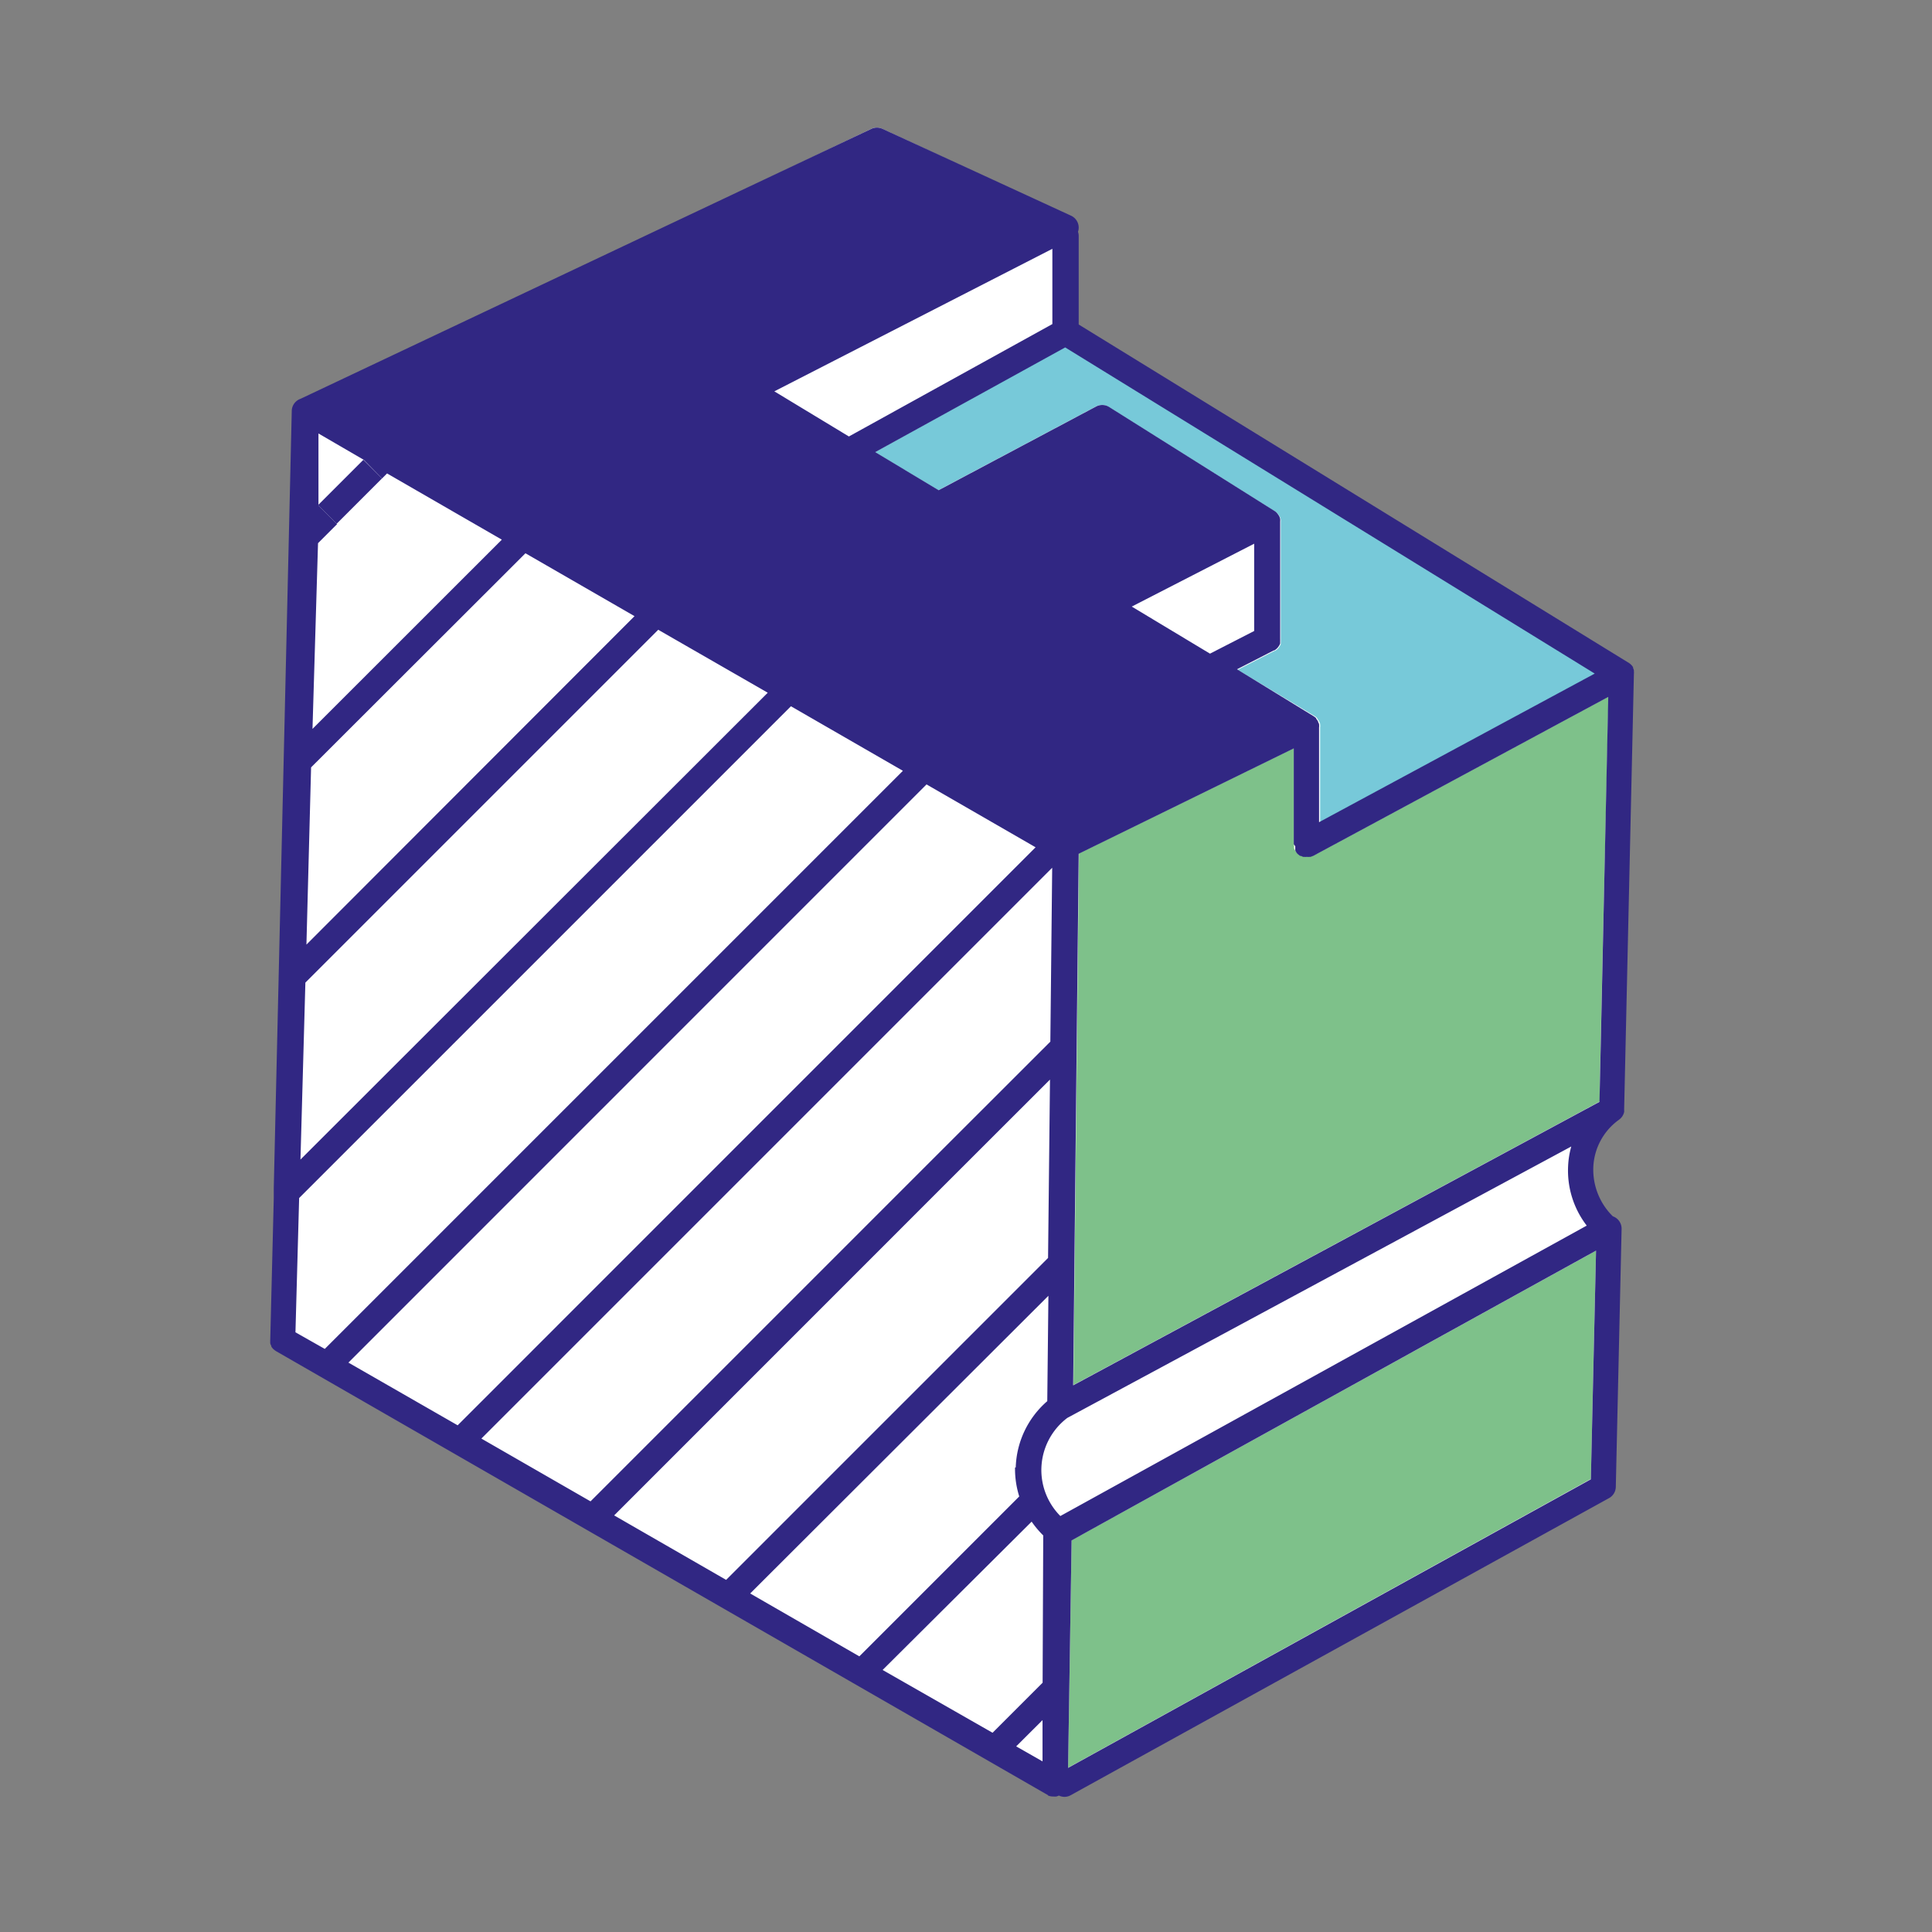
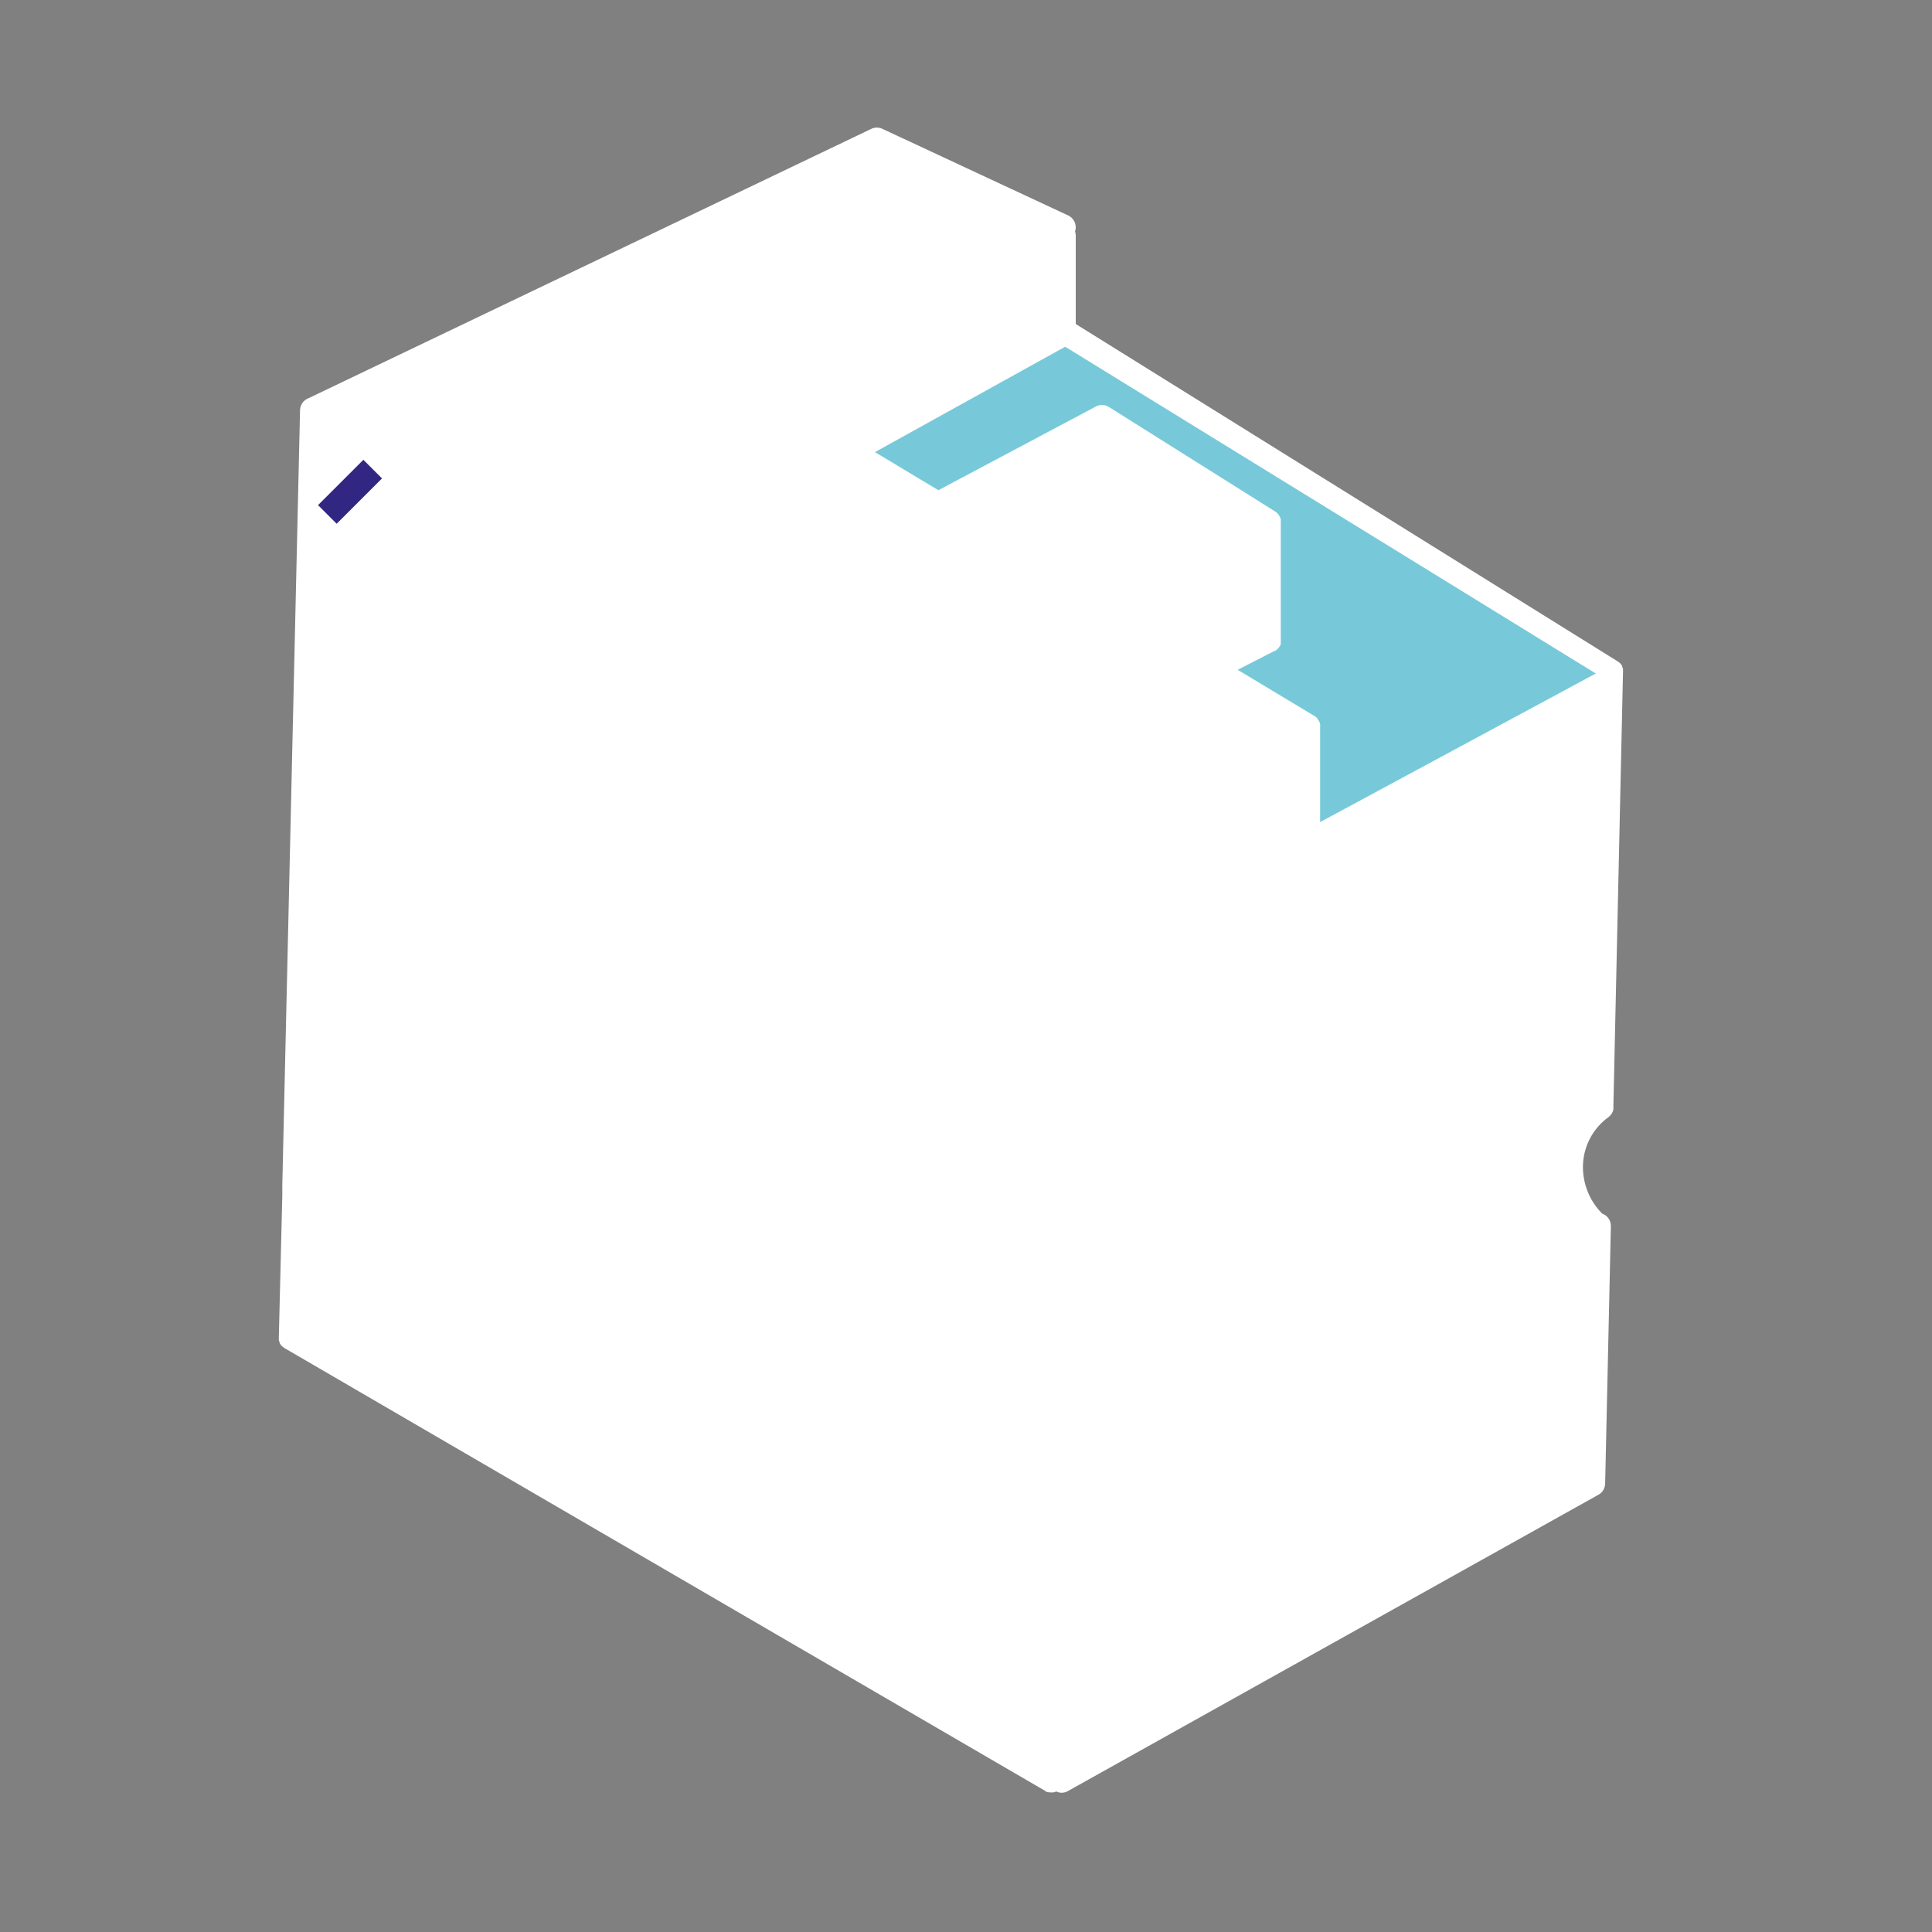
<svg xmlns="http://www.w3.org/2000/svg" id="Layer_1" data-name="Layer 1" viewBox="0 0 220 220" version="1.1" width="220" height="220">
  <rect x="0" y="0" width="220" height="220" fill="#808080" stroke="none" />
  <defs id="defs4">
    <style id="style2">.cls-1{fill:#7ec18a;}.cls-2{fill:#77c9d9;}.cls-3{fill:#312783;}</style>
  </defs>
  <path style="fill:#ffffff;fill-opacity:1;stroke-width:0.992" d="M 119.055,203.953 32.392,153.507 c -0.112,-0.074 -0.217,-0.158 -0.315,-0.249 v 0 c -0.077,-0.083 -0.147,-0.173 -0.207,-0.269 v -0.07 c -0.052,-0.094 -0.092,-0.195 -0.118,-0.299 -0.005,-0.053 -0.005,-0.107 0,-0.16 -0.005,-0.08 -0.005,-0.16 0,-0.239 v 0 0 l 0.394,-16.08 v -1.157 l 2.021,-88.312 v 0 0 0 c 0.027,-0.608 0.418,-1.137 0.986,-1.337 L 99.223,14.67 c 0.396,-0.189 0.855,-0.189 1.252,0 l 21.163,9.866 c 0.513,0.24 0.846,0.755 0.858,1.327 0.004,0.17 -0.022,0.339 -0.079,0.499 0.051,0.151 0.077,0.309 0.079,0.469 v 10.065 l 61.774,38.455 v 0 c 0.098,0.065 0.187,0.143 0.266,0.229 v 0 c 0.074,0.077 0.137,0.164 0.187,0.259 v 0.09 c 0.04,0.079 0.069,0.163 0.089,0.249 v 0.09 c 0.01,0.116 0.01,0.233 0,0.349 v 0 l -1.094,49.418 c 0.005,0.04 0.005,0.08 0,0.12 0.01,0.063 0.01,0.127 0,0.19 -0.071,0.328 -0.252,0.62 -0.513,0.828 l -0.059,0.05 c -1.726,1.245 -2.791,3.224 -2.888,5.367 -0.085,2.097 0.71,4.133 2.188,5.606 0.605,0.213 1.004,0.798 0.986,1.446 l -0.651,29.288 c -0.009,0.532 -0.298,1.02 -0.759,1.277 l -60.423,33.747 c -0.219,0.125 -0.468,0.191 -0.72,0.19 -0.212,-0.006 -0.42,-0.057 -0.611,-0.15 -0.093,0.051 -0.192,0.088 -0.296,0.11 -0.105,0.01 -0.211,0.01 -0.315,0 -0.206,0.005 -0.41,-0.032 -0.601,-0.11 z" id="path405" />
-   <path class="cls-1" d="m 179.234,136.562 v 0 a 9.17,9.17 0 0 0 1.63,3 z" id="path6" />
-   <path class="cls-1" d="m 149.534,97.442 33.63,-18.12 c -0.78,34.43 -1,43.65 -1,46.11 l -59.93,32.28 0.4,-38.79 v 0 l 0.23,-21.74 24.49,-12 v 10.9 c 0,0 0,0 0,0.07 0,0.07 0,0.1 0,0.16 v 0.14 c 0,0 0,0.09 0,0.13 a 0.77,0.77 0 0 0 0.07,0.16 c 0,0 0,0 0,0 v 0 a 1.35,1.35 0 0 0 0.2,0.27 c 0,0 0,0 0,0 l 0.28,0.22 h 0.09 l 0.25,0.11 h 0.09 a 2.09,2.09 0 0 0 0.35,0 v 0 a 1.55,1.55 0 0 0 0.31,0 0.32,0.32 0 0 0 0.09,0 0.92,0.92 0 0 0 0.23,-0.09 z" id="path8" />
-   <path class="cls-1" d="m 181.744,142.412 -0.59,26 -59.53,32.88 0.4,-25.9 c 6.25,-3.45 49,-27.07 59.72,-32.98 z" id="path10" />
  <path class="cls-2" d="m 181.714,76.692 -31.39,16.92 v -10.79 a 1.19,1.19 0 0 0 0,-0.33 c 0,0 0,0 0,-0.06 0,-0.06 -0.07,-0.19 -0.11,-0.28 l -0.05,-0.09 -0.17,-0.24 a 0.1,0.1 0 0 1 0,-0.05 1.93,1.93 0 0 0 -0.28,-0.22 v 0 l -8.78,-5.28 4.19,-2.15 h 0.06 l 0.14,-0.09 0.11,-0.09 0.11,-0.11 0.09,-0.11 0.08,-0.12 0.07,-0.12 0.06,-0.14 v -0.13 -0.14 a 0.92,0.92 0 0 0 0,-0.16 0.28,0.28 0 0 0 0,-0.09 v -13.36 a 1.66,1.66 0 0 0 0,-0.32 c 0,0 0,0 0,0 a 1.42,1.42 0 0 0 -0.1,-0.29 l -0.05,-0.09 c -0.05,-0.07 -0.1,-0.15 -0.16,-0.22 l -0.05,-0.06 a 1.18,1.18 0 0 0 -0.27,-0.23 v 0 l -18.93,-11.9 a 1.49,1.49 0 0 0 -1.5,-0.06 l -17.93,9.53 -7.22,-4.34 21.66,-12 z" id="path12" />
-   <path class="cls-3" d="m 181.744,142.412 c -10.72,5.91 -53.47,29.53 -59.72,33 l -0.4,25.9 59.53,-32.86 z m -38.93,-70.56 v -9.94 l -13.94,7.16 8.91,5.36 z m 4.51,24.27 v -10.9 l -24.49,12 -0.23,21.74 v 0 l -0.4,38.79 59.93,-32.28 c 0.06,-2.46 0.26,-11.68 1,-46.11 l -33.63,18.12 h -0.05 a 0.92,0.92 0 0 1 -0.23,0.09 0.32,0.32 0 0 1 -0.09,0 1.55,1.55 0 0 1 -0.31,0 v 0 a 2.09,2.09 0 0 1 -0.35,0 h -0.09 l -0.25,-0.11 h -0.09 l -0.28,-0.22 c 0,0 0,0 0,0 a 1.35,1.35 0 0 1 -0.2,-0.27 v 0 c 0,0 0,0 0,0 a 0.77,0.77 0 0 1 -0.07,-0.16 c 0,0 0,-0.08 0,-0.13 v -0.14 c 0,-0.06 0,-0.11 0,-0.16 0,-0.05 -0.17,-0.23 -0.17,-0.26 z m -72.37,-24.41 -40.18,40.18 -0.56,20.15 53.21,-53.16 z m -15.12,-8.71 -24.41,24.38 -0.53,20.18 37.36,-37.4 z m -24.25,20 21.56,-21.55 -13.07,-7.54 -0.57,0.57 -2.08,-2.12 -5.16,-3 v 8.2 l 2.12,2.12 -2.17,2.17 z m 1.4,70.6 65.83,-65.83 -12.75,-7.35 -56,56 -0.42,15.29 z m 15.13,8.7 65.81,-65.82 -12.42,-7.16 -65.83,65.84 z m 44.55,-112.6 23.17,-12.8 v -8.57 l -31.66,16.23 z m 3,1.78 7.22,4.34 17.93,-9.53 a 1.49,1.49 0 0 1 1.5,0.06 l 18.83,11.84 v 0 a 1.18,1.18 0 0 1 0.27,0.23 l 0.05,0.06 c 0.06,0.07 0.11,0.15 0.16,0.22 l 0.05,0.09 a 1.42,1.42 0 0 1 0.1,0.29 c 0,0 0,0 0,0 a 1.66,1.66 0 0 1 0,0.32 v 13.36 a 0.28,0.28 0 0 1 0,0.09 0.92,0.92 0 0 1 0,0.16 v 0.14 0.13 l -0.06,0.14 -0.07,0.12 -0.08,0.12 -0.09,0.11 -0.11,0.11 -0.11,0.09 -0.14,0.09 h -0.06 l -4.19,2.15 8.73,5.35 v 0 a 1.93,1.93 0 0 1 0.28,0.22 0.1,0.1 0 0 0 0,0.05 l 0.17,0.24 0.05,0.09 c 0,0.09 0.08,0.19 0.11,0.28 0.03,0.09 0,0 0,0.06 a 1.19,1.19 0 0 1 0,0.33 v 10.79 l 31.39,-16.92 -60.3,-37.14 z m 16,115.62 a 10.38,10.38 0 0 1 3.59,-7.55 l 0.13,-12 -33.96,33.9 12.43,7.16 18.21,-18.21 a 10.44,10.44 0 0 1 -0.48,-3.3 z m 0.05,31.76 3,1.71 v -4.7 z m -2.69,-1.55 5.7,-5.7 0.07,-16.77 a 11,11 0 0 1 -1.32,-1.57 l -16.97,16.89 z m -30.34,-17.41 36.66,-36.66 0.22,-20.31 -12.14,12.13 -0.3,0.3 -37.19,37.2 z m 22.62,-47 14.3,-14.29 0.21,-19.8 -65,65 12.43,7.15 37.77,-37.77 z m 13.28,34.25 a 7.43,7.43 0 0 0 2.16,5.48 l 59.94,-33.07 a 10.27,10.27 0 0 1 -2.12,-6.79 9.71,9.71 0 0 1 0.36,-2.22 l -57.39,30.91 a 7.45,7.45 0 0 0 -2.95,5.73 z m 0.76,37.27 -87.92,-50.57 a 2.51,2.51 0 0 1 -0.32,-0.25 v 0 a 1.78,1.78 0 0 1 -0.21,-0.27 c 0,0 0,-0.05 0,-0.07 a 1.25,1.25 0 0 1 -0.12,-0.3 0.78,0.78 0 0 1 0,-0.16 2,2 0 0 1 0,-0.24 v 0 0 l 0.4,-16.12 v -1.16 l 2.05,-88.53 v 0 0 0 a 1.49,1.49 0 0 1 1,-1.34 l 65,-30.74 a 1.49,1.49 0 0 1 1.27,0 l 21.47,9.89 a 1.5,1.5 0 0 1 0.87,1.33 1.38,1.38 0 0 1 -0.08,0.5 1.5,1.5 0 0 1 0.08,0.47 v 10.09 l 62.67,38.55 v 0 a 1.49,1.49 0 0 1 0.27,0.23 v 0 a 1.15,1.15 0 0 1 0.19,0.26 v 0.09 a 1.06,1.06 0 0 1 0.09,0.25 v 0.09 a 2,2 0 0 1 0,0.35 v 0 l -1.11,49.54 a 0.49,0.49 0 0 1 0,0.12 0.58,0.58 0 0 1 0,0.19 1.45,1.45 0 0 1 -0.52,0.83 l -0.06,0.05 a 7,7 0 0 0 -2.93,5.38 7.46,7.46 0 0 0 2.22,5.62 1.49,1.49 0 0 1 1,1.45 l -0.66,29.36 a 1.49,1.49 0 0 1 -0.77,1.28 l -61.3,33.83 a 1.47,1.47 0 0 1 -0.73,0.19 1.53,1.53 0 0 1 -0.62,-0.15 1.08,1.08 0 0 1 -0.3,0.11 1.65,1.65 0 0 1 -0.32,0 1.53,1.53 0 0 1 -0.61,-0.11 z" id="path14" />
  <rect class="cls-3" x="-15.063" y="66.281" width="7.3" height="3" transform="rotate(-45)" id="rect16" />
</svg>